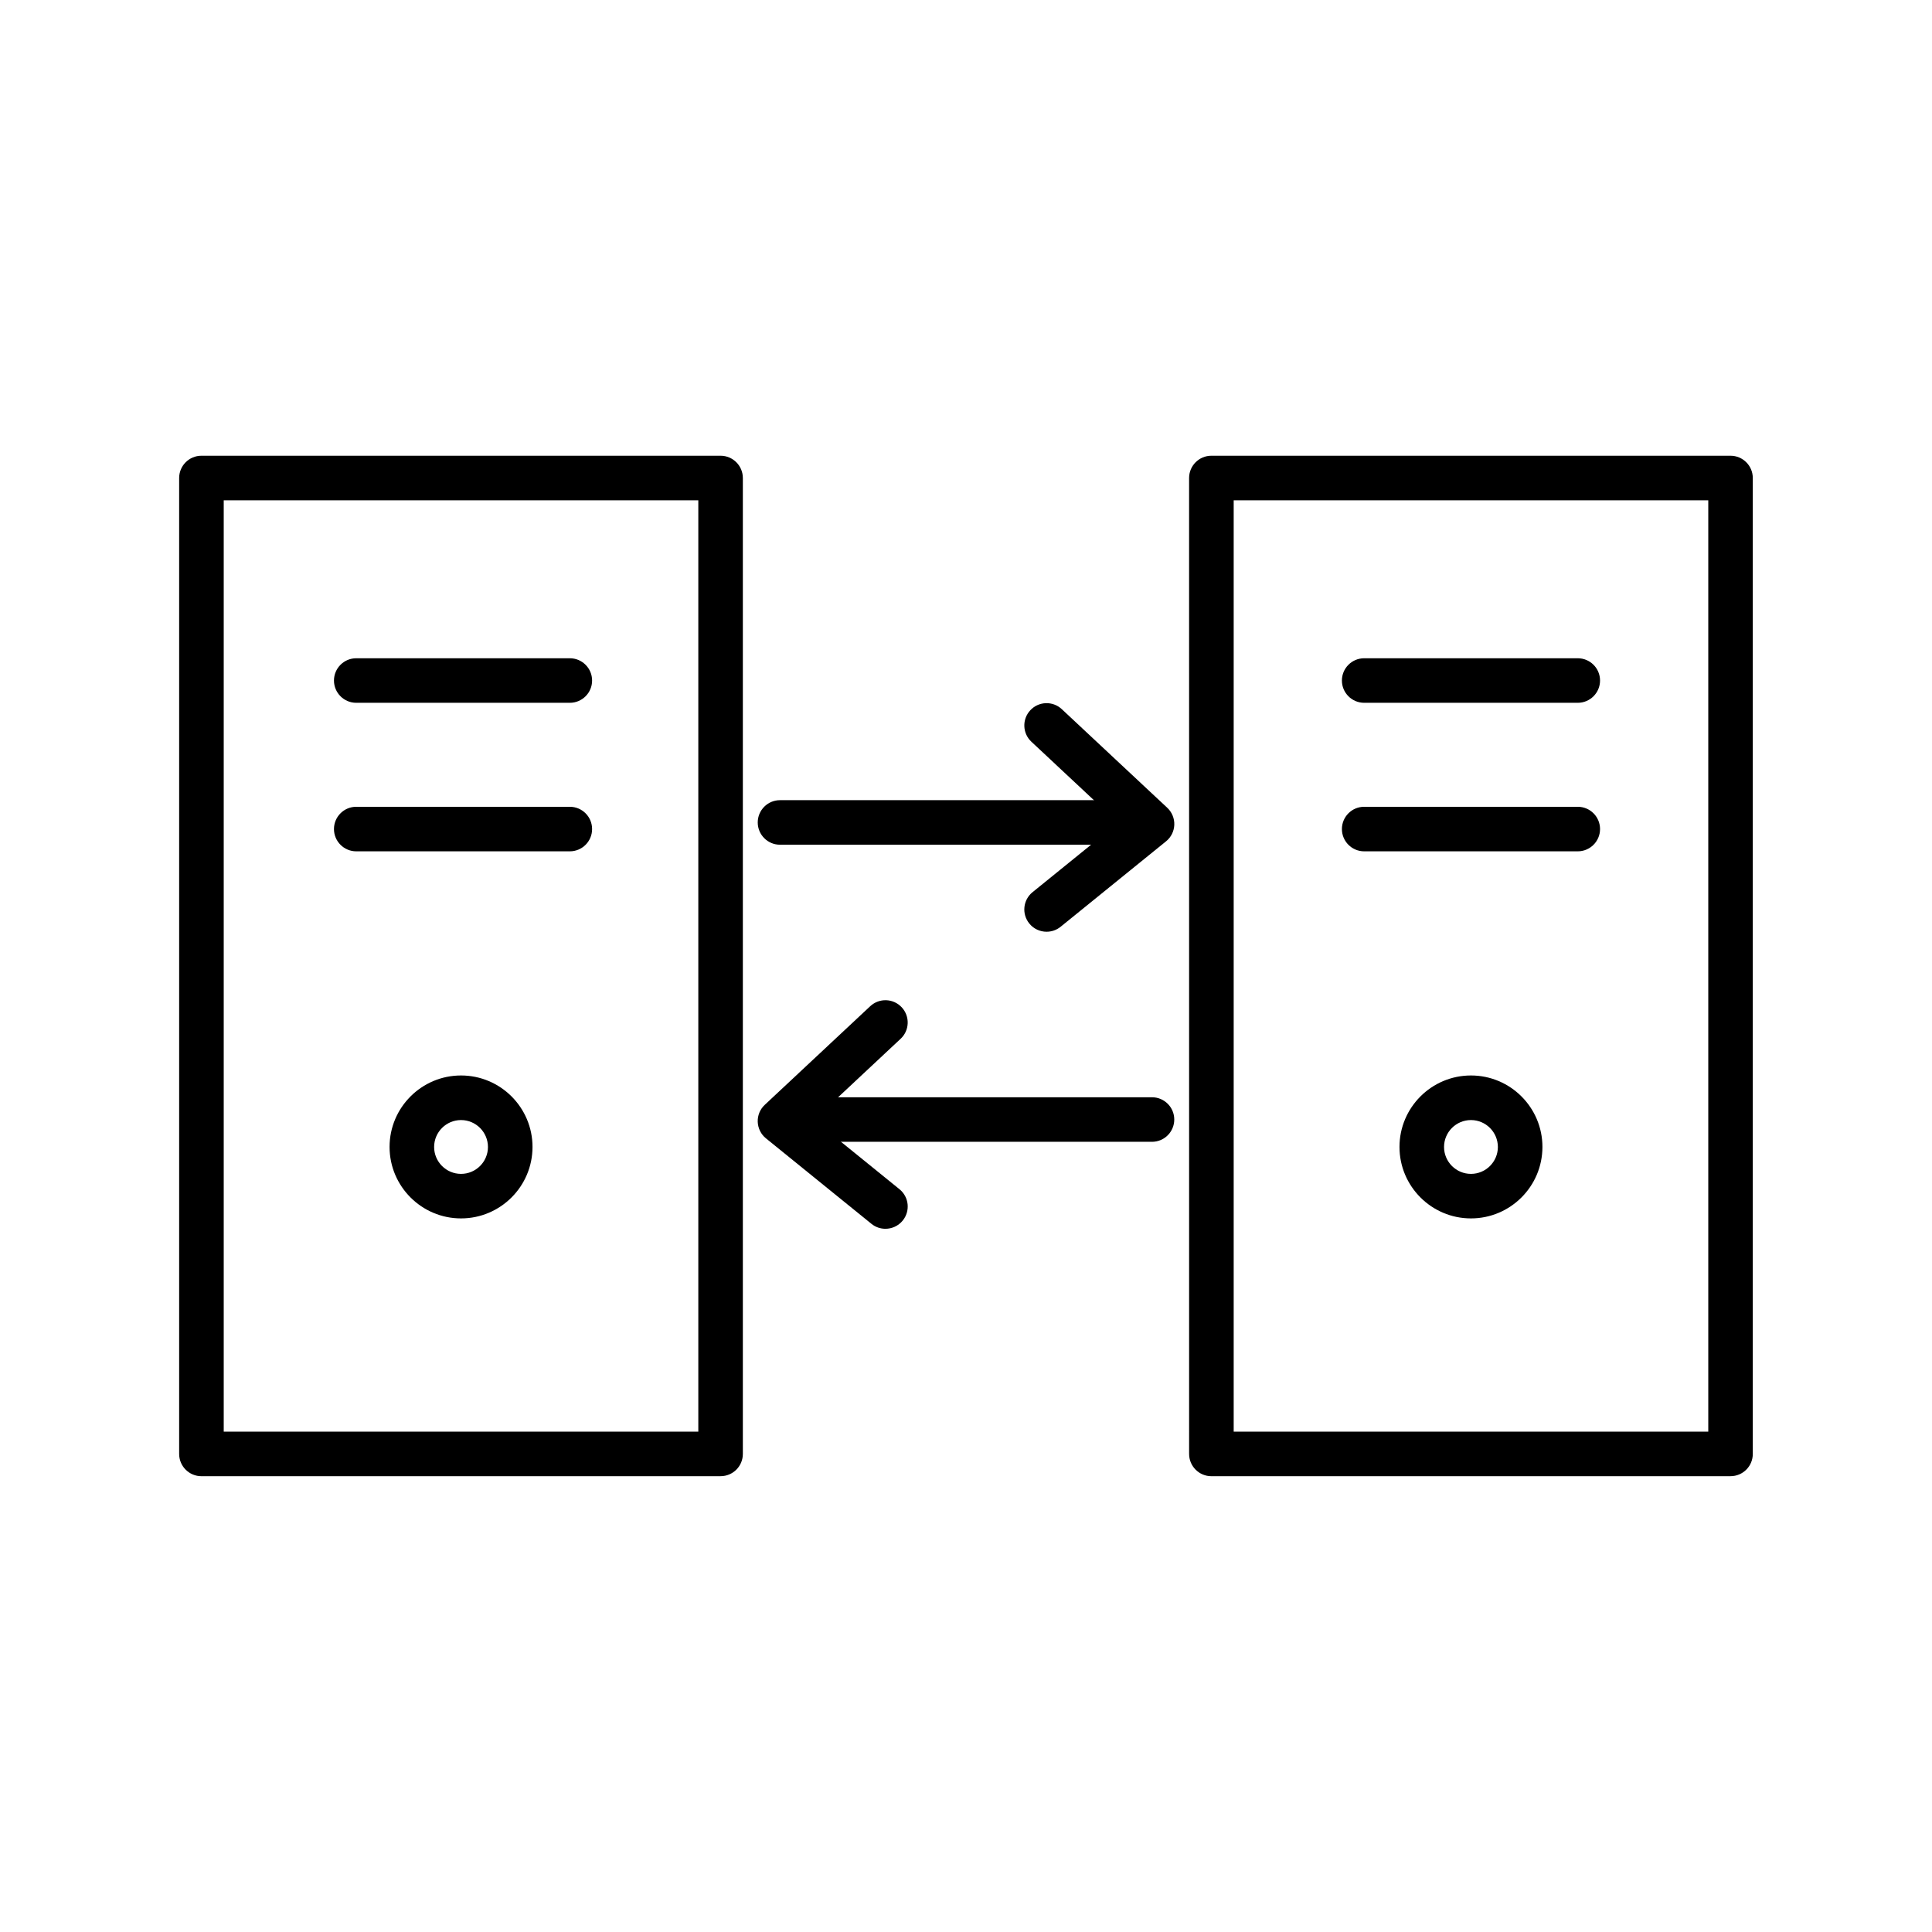
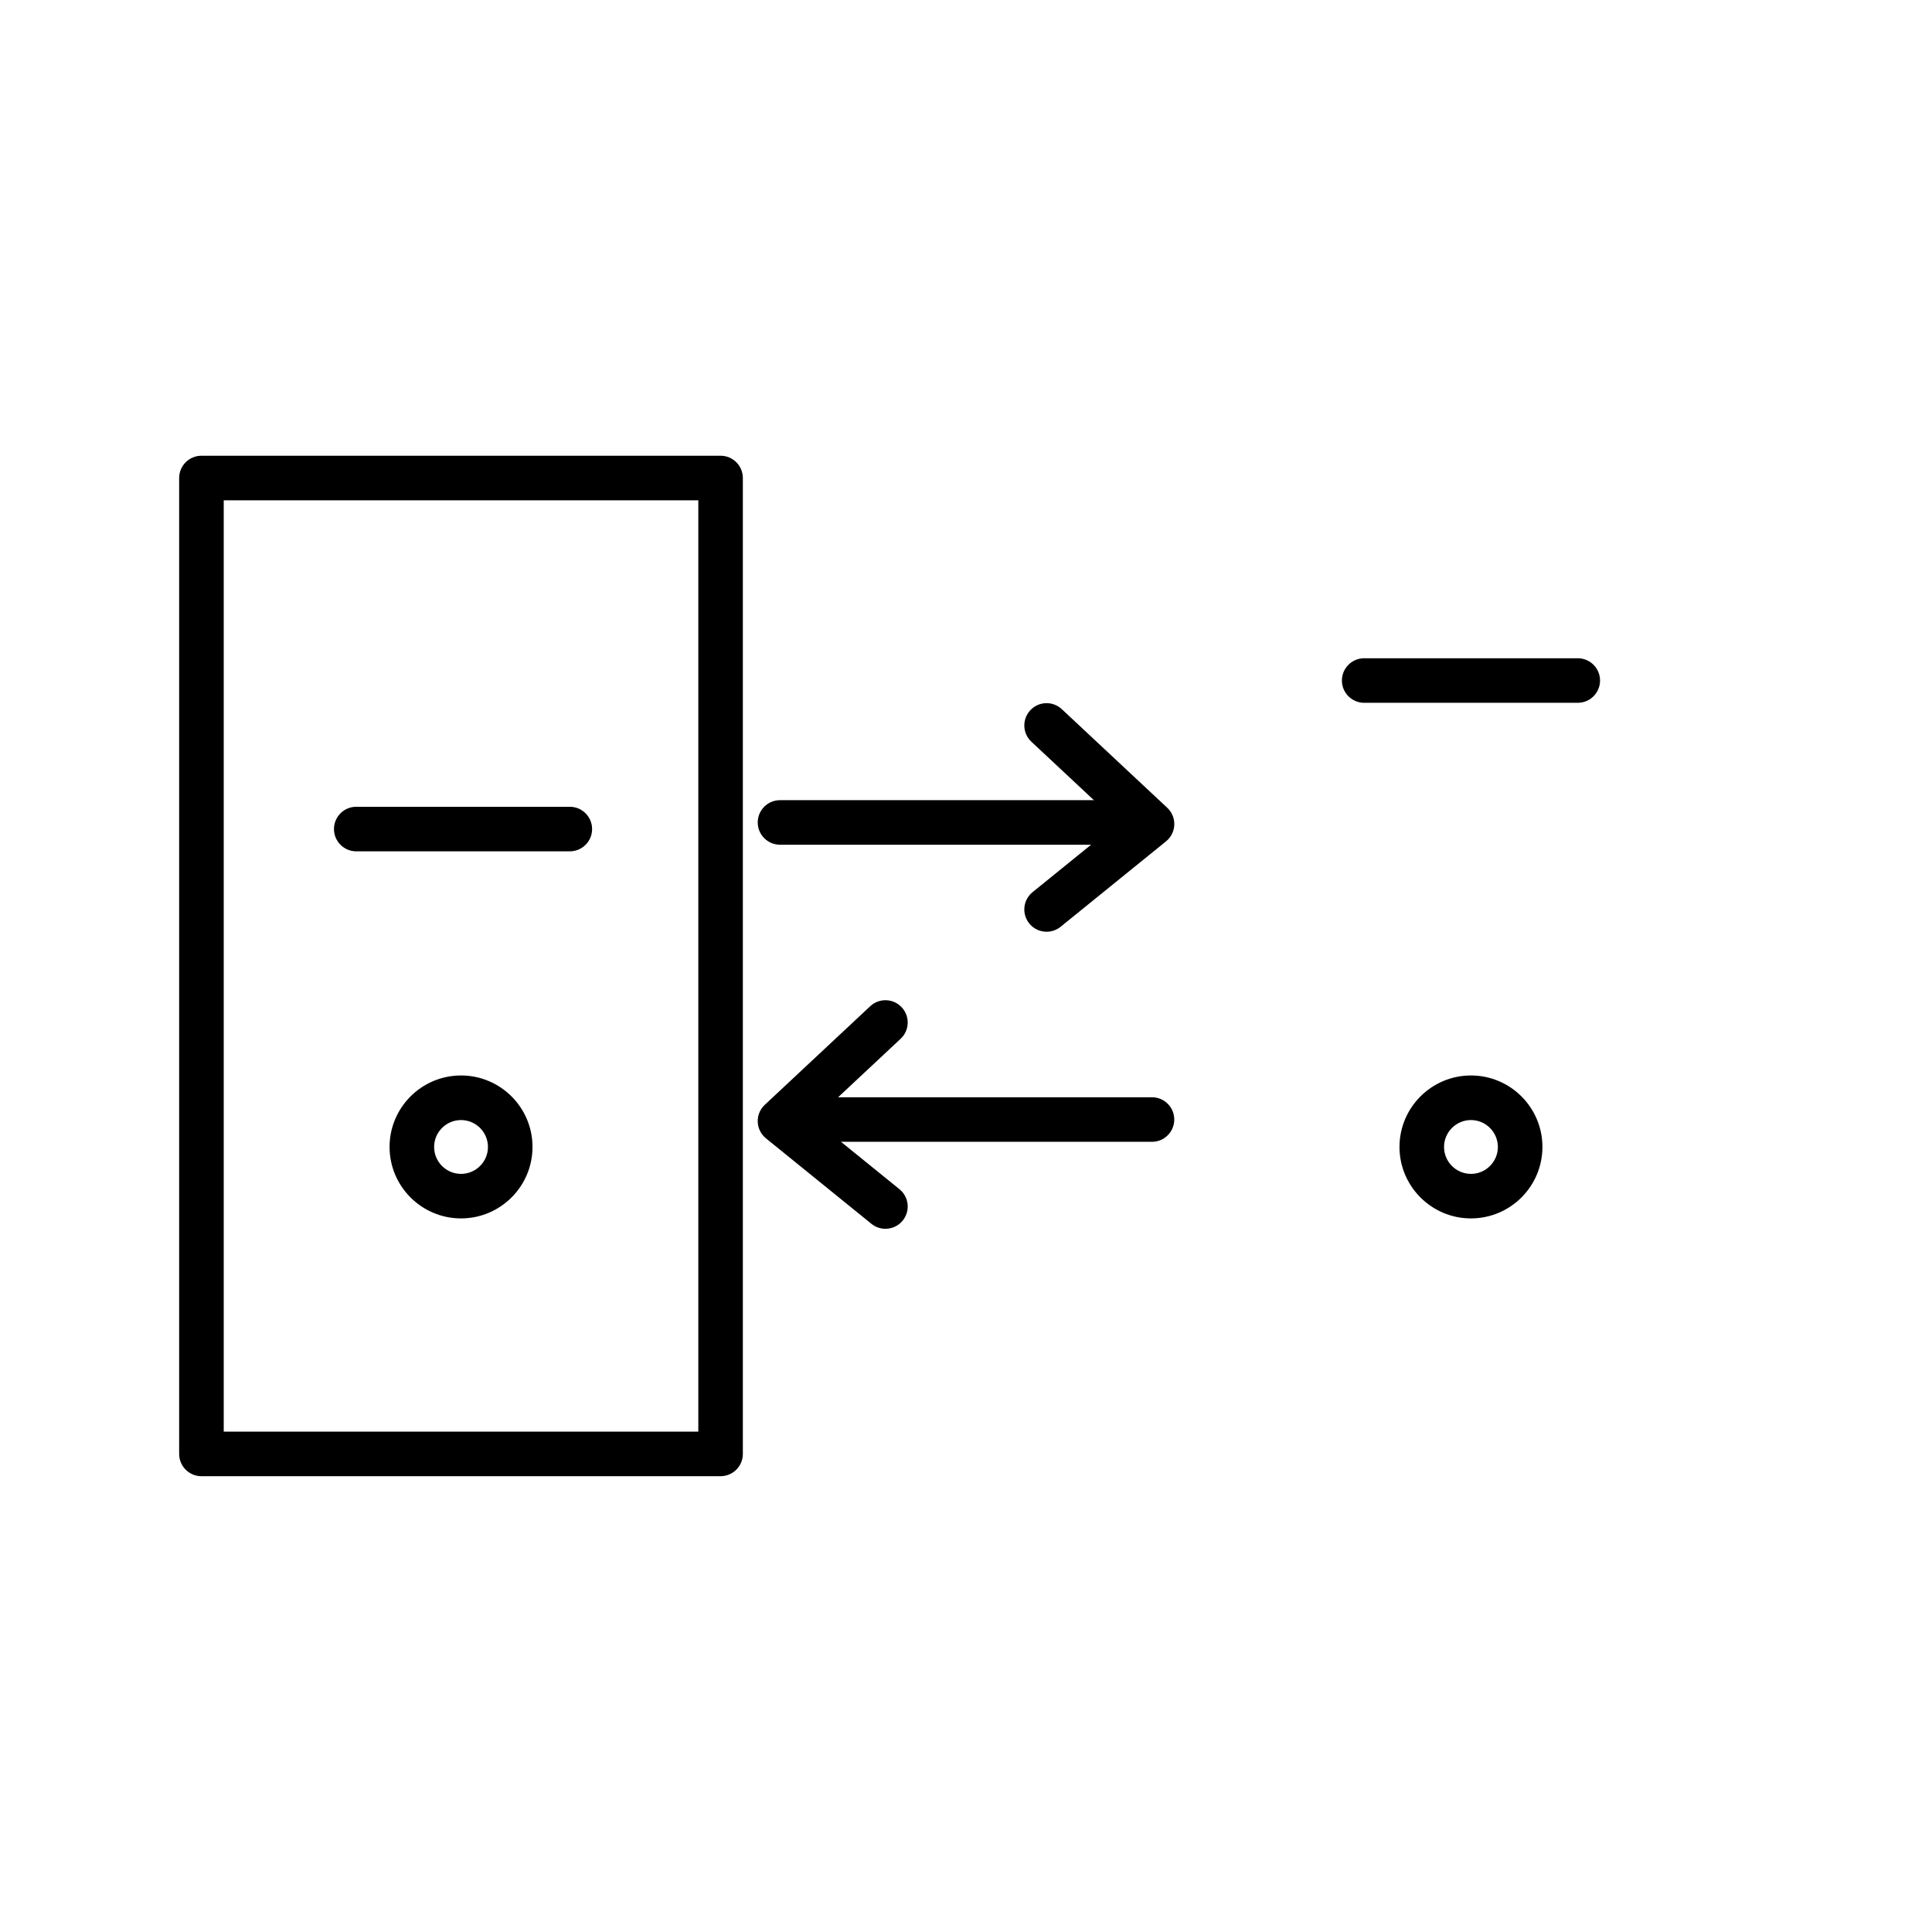
<svg xmlns="http://www.w3.org/2000/svg" fill="#000000" width="800px" height="800px" version="1.1" viewBox="144 144 512 512">
  <g>
    <path d="m334.97 535.21h-137.59c-3.258 0-5.902-2.644-5.902-5.902v-258.63c0-3.258 2.644-5.902 5.902-5.902h137.58c3.258 0 5.902 2.644 5.902 5.902v258.62c0.008 3.262-2.637 5.906-5.894 5.906zm-131.68-11.805h125.77v-246.82h-125.77z" />
-     <path d="m295.01 330.25h-56.602c-3.258 0-5.902-2.644-5.902-5.902s2.644-5.902 5.902-5.902h56.602c3.258 0 5.902 2.644 5.902 5.902 0.004 3.254-2.641 5.902-5.902 5.902z" />
    <path d="m295.01 369.61h-56.602c-3.258 0-5.902-2.644-5.902-5.902s2.644-5.902 5.902-5.902h56.602c3.258 0 5.902 2.644 5.902 5.902 0.004 3.258-2.641 5.902-5.902 5.902z" />
    <path d="m266.18 466.89c-10.441 0-18.941-8.492-18.941-18.938 0-10.441 8.492-18.941 18.941-18.941 10.445 0 18.941 8.492 18.941 18.941-0.004 10.445-8.5 18.938-18.941 18.938zm0-26.062c-3.934 0-7.133 3.199-7.133 7.133 0 3.93 3.199 7.129 7.133 7.129 3.934 0 7.133-3.199 7.133-7.129-0.004-3.934-3.203-7.133-7.133-7.133z" />
-     <path d="m602.62 535.21h-137.59c-3.258 0-5.902-2.644-5.902-5.902l-0.004-258.63c0-3.258 2.644-5.902 5.902-5.902h137.58c3.258 0 5.902 2.644 5.902 5.902v258.62c0.008 3.262-2.637 5.906-5.894 5.906zm-131.68-11.805h125.77v-246.82h-125.77z" />
    <path d="m562.12 330.25h-56.598c-3.258 0-5.902-2.644-5.902-5.902s2.644-5.902 5.902-5.902h56.605c3.258 0 5.902 2.644 5.902 5.902 0 3.254-2.644 5.902-5.91 5.902z" />
-     <path d="m562.12 369.61h-56.598c-3.258 0-5.902-2.644-5.902-5.902s2.644-5.902 5.902-5.902h56.605c3.258 0 5.902 2.644 5.902 5.902s-2.644 5.902-5.91 5.902z" />
    <path d="m533.82 466.89c-10.441 0-18.941-8.492-18.941-18.938 0-10.441 8.492-18.941 18.941-18.941 10.445 0 18.941 8.492 18.941 18.941-0.004 10.445-8.5 18.938-18.941 18.938zm0-26.062c-3.934 0-7.133 3.199-7.133 7.133 0 3.93 3.199 7.129 7.133 7.129 3.934 0 7.133-3.199 7.133-7.129-0.004-3.934-3.203-7.133-7.133-7.133z" />
    <path d="m447.23 367.86h-96.52c-3.258 0-5.902-2.644-5.902-5.902 0-3.258 2.644-5.902 5.902-5.902h96.52c3.258 0 5.902 2.644 5.902 5.902 0 3.258-2.644 5.902-5.902 5.902z" />
    <path d="m421.36 390.92c-1.719 0-3.426-0.742-4.59-2.188-2.051-2.535-1.664-6.25 0.871-8.301l22.672-18.375-22.984-21.492c-2.383-2.223-2.508-5.965-0.281-8.344 2.223-2.391 5.969-2.508 8.344-0.281l27.938 26.125c1.246 1.164 1.93 2.812 1.871 4.519-0.059 1.703-0.859 3.305-2.184 4.375l-27.938 22.641c-1.098 0.891-2.414 1.32-3.719 1.32z" />
    <path d="m449.29 446.59h-96.52c-3.258 0-5.902-2.644-5.902-5.902 0-3.258 2.644-5.902 5.902-5.902h96.52c3.258 0 5.902 2.644 5.902 5.902 0 3.258-2.641 5.902-5.902 5.902z" />
    <path d="m378.64 469.64c-1.309 0-2.621-0.43-3.711-1.32l-27.938-22.641c-1.328-1.07-2.121-2.672-2.184-4.375-0.062-1.703 0.617-3.356 1.871-4.519l27.938-26.125c2.379-2.223 6.113-2.109 8.344 0.281 2.223 2.383 2.102 6.121-0.281 8.344l-22.984 21.492 22.672 18.375c2.535 2.051 2.922 5.769 0.871 8.301-1.172 1.445-2.875 2.188-4.598 2.188z" />
  </g>
</svg>